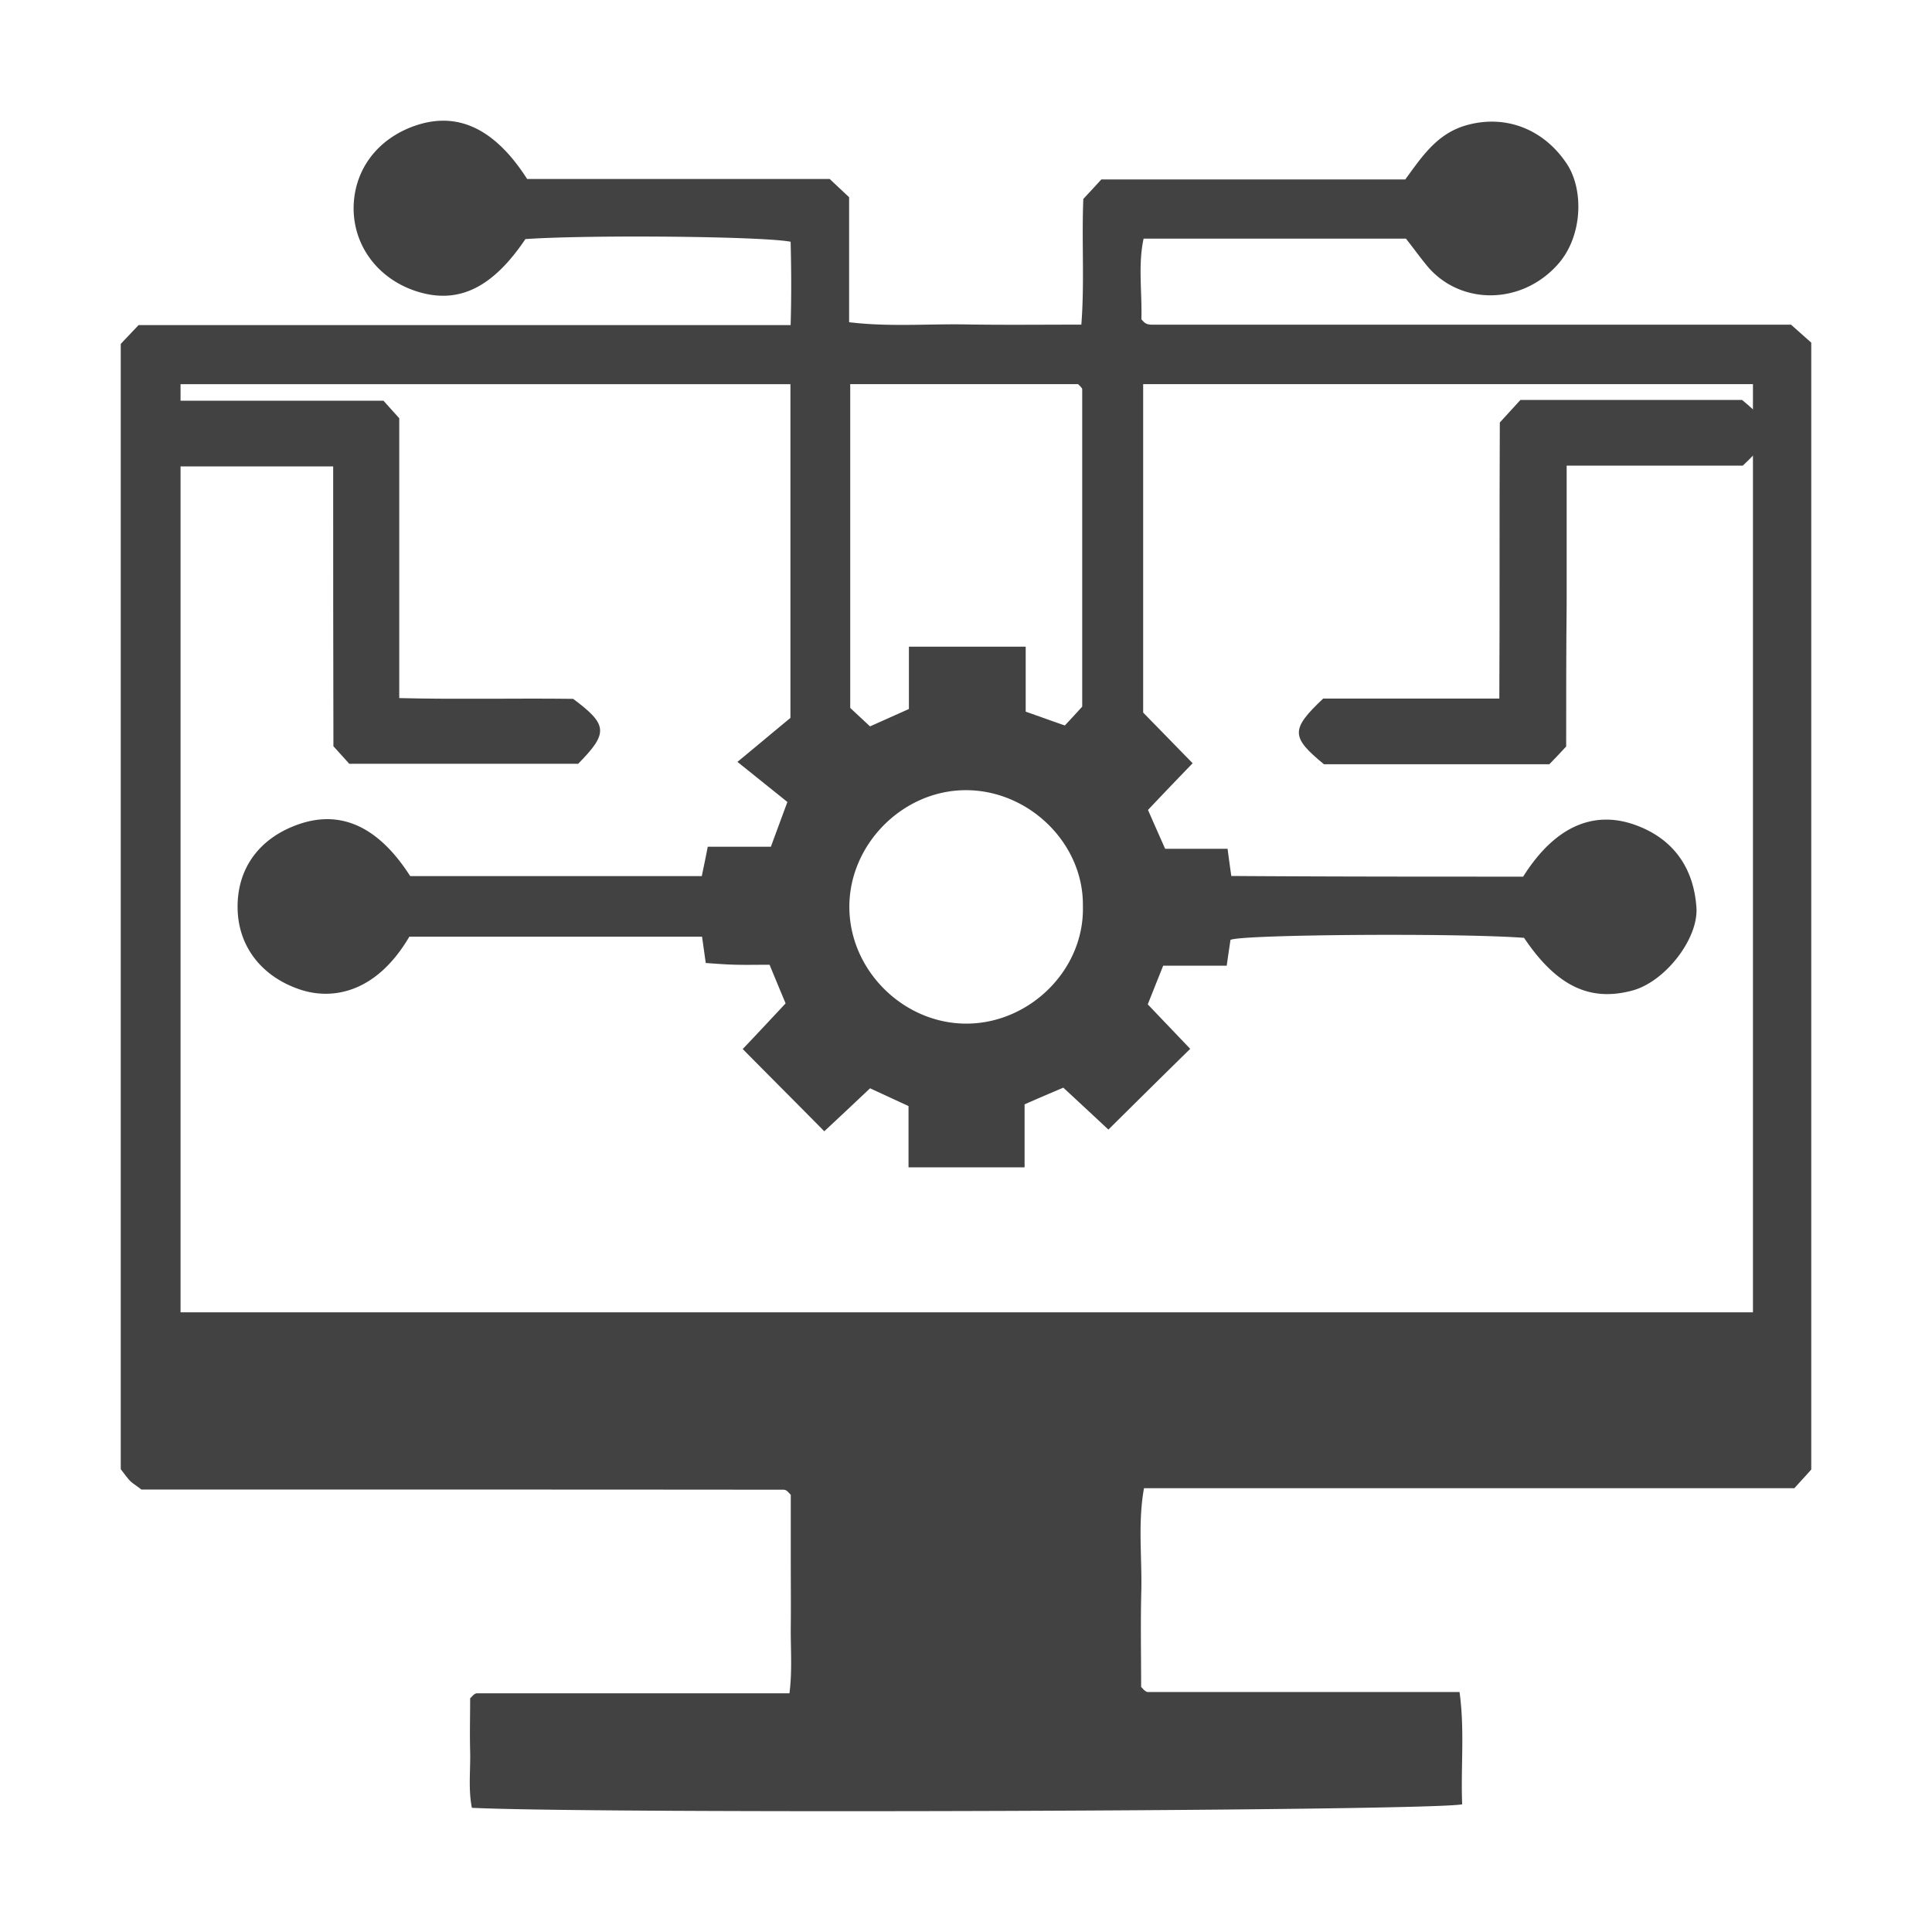
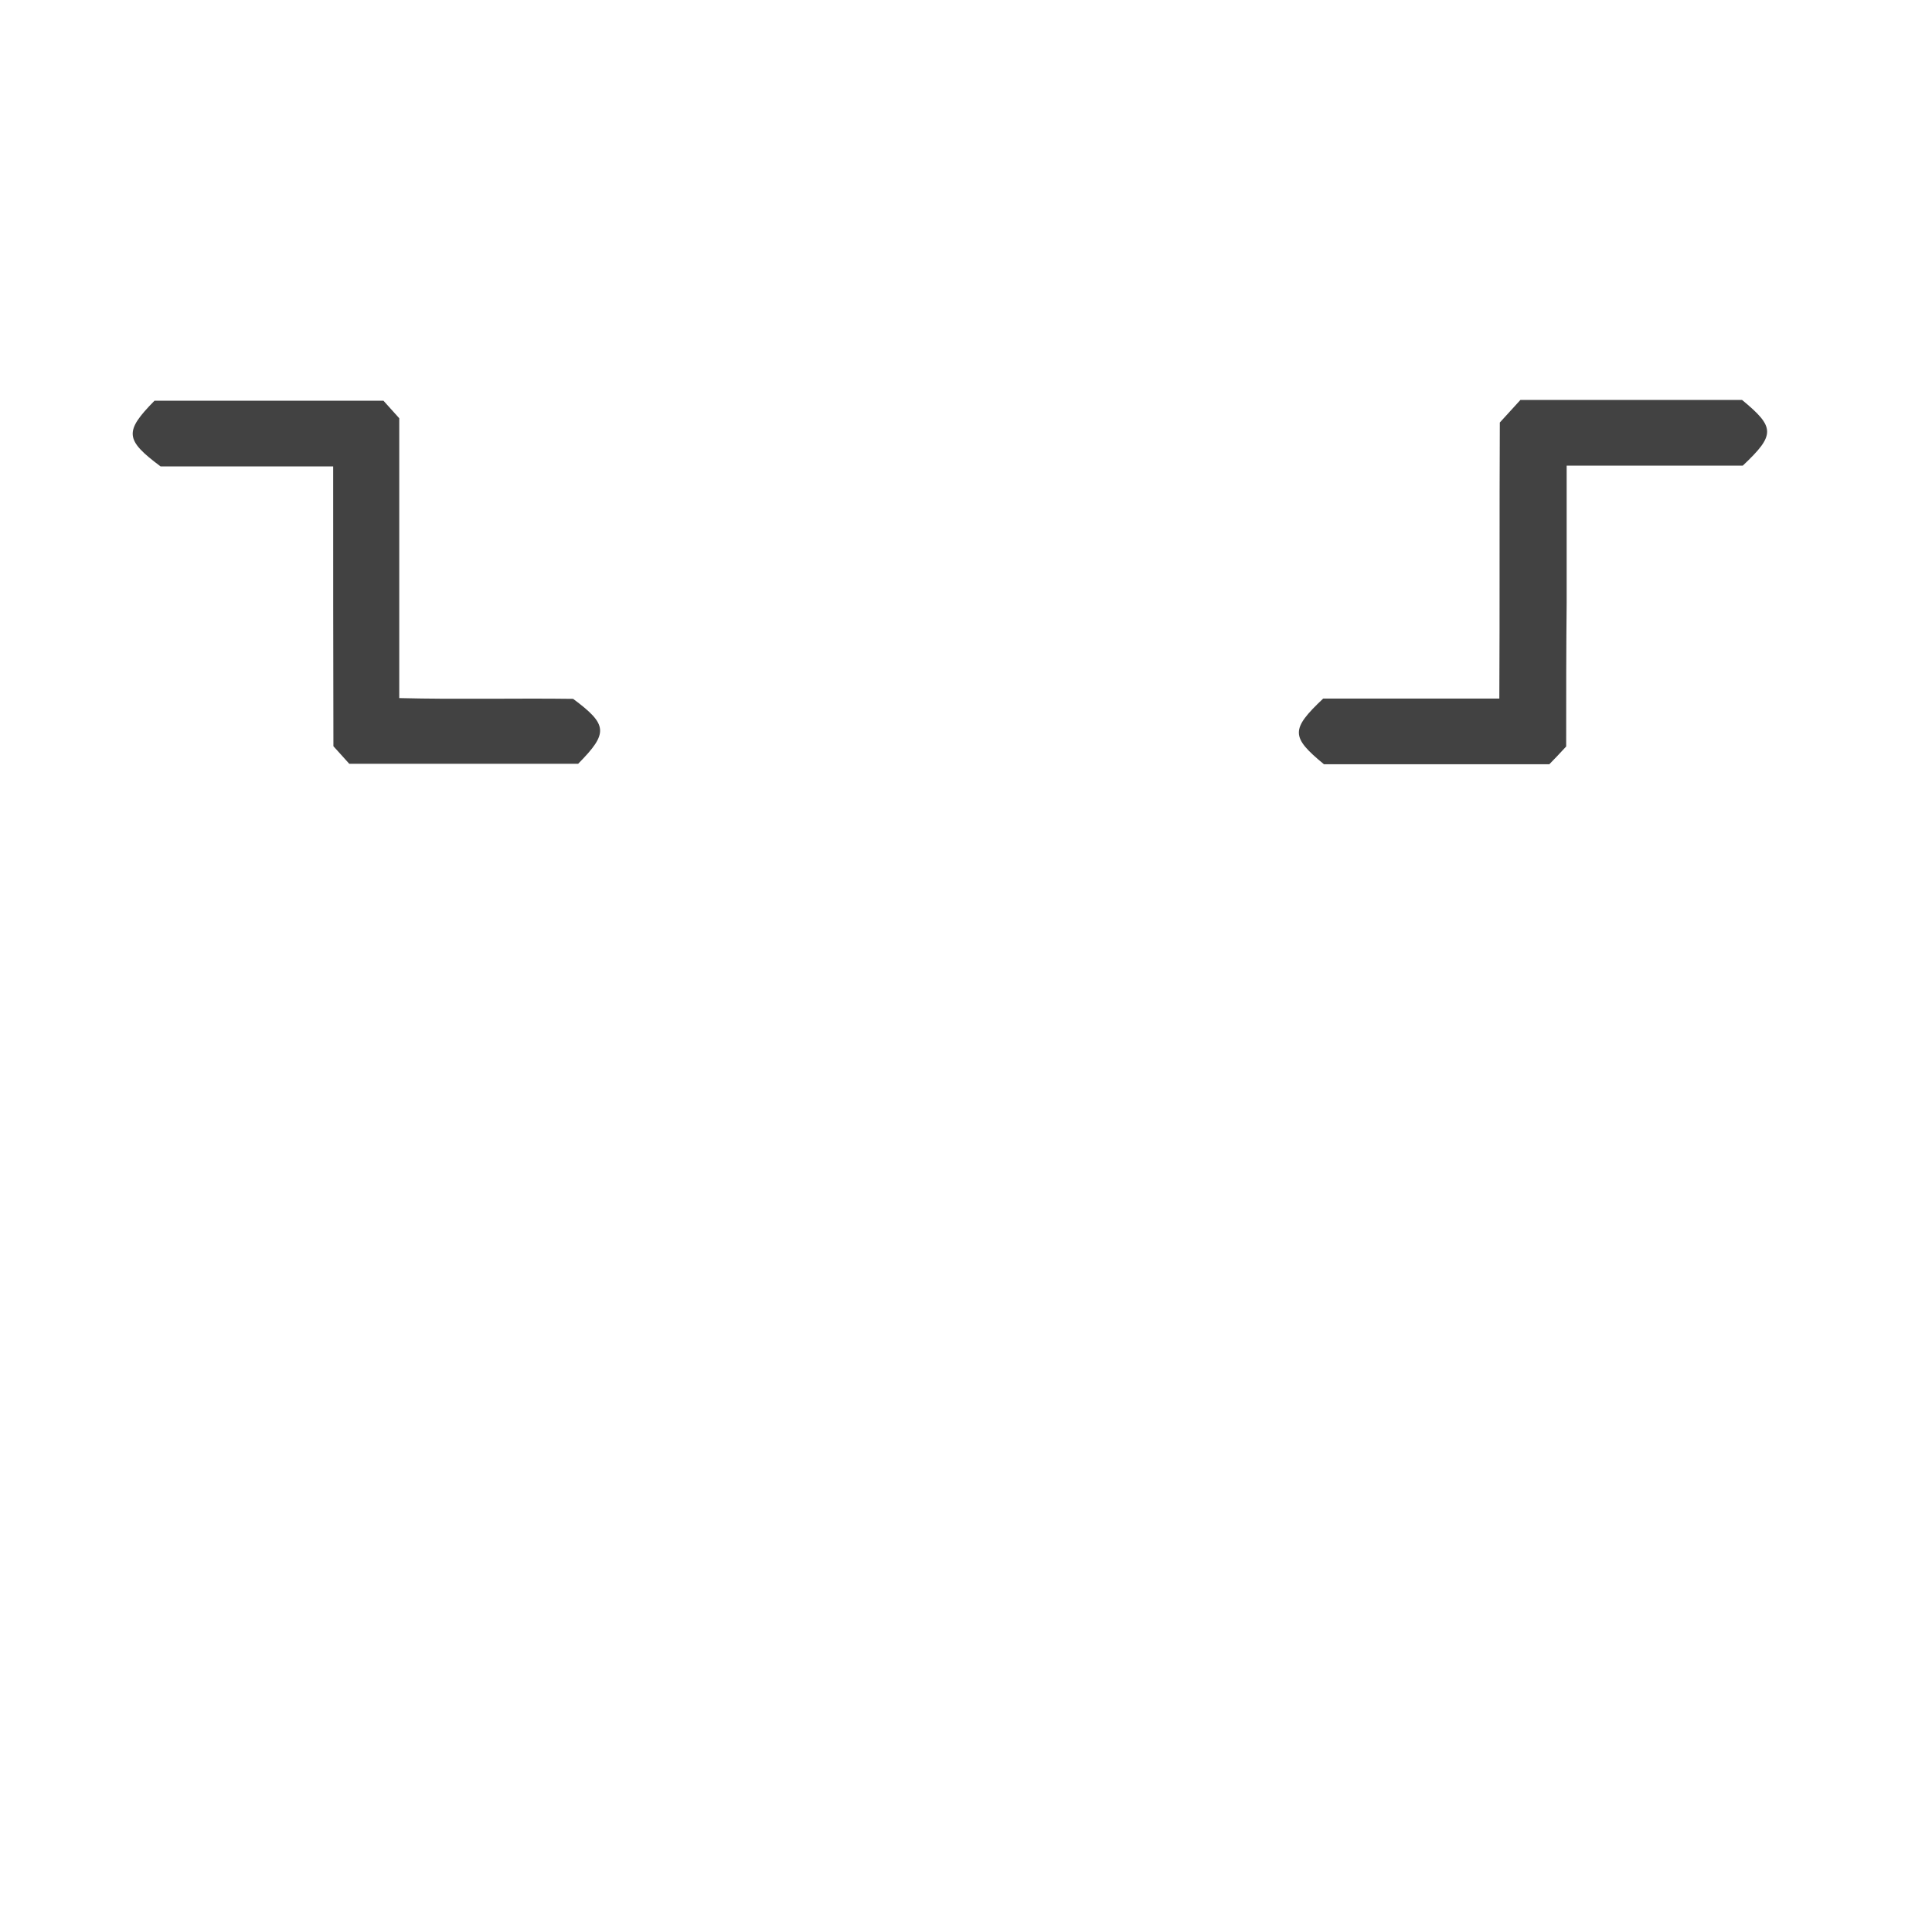
<svg xmlns="http://www.w3.org/2000/svg" width="40" height="40" viewBox="0 0 40 40" fill="none">
-   <path d="M2.928 30.84c-.118-.091-.187-.132-.237-.182-.068-.073-.127-.159-.191-.24V7.121c.11-.118.232-.245.369-.39h13.5c.018-.6.014-1.163 0-1.726-.588-.114-4.18-.146-5.491-.055-.679 1.008-1.38 1.349-2.227 1.09-.797-.245-1.32-.917-1.33-1.708-.004-.808.493-1.467 1.29-1.735.714-.24 1.53-.1 2.303 1.109h6.265c.128.122.255.24.401.377v2.588c.824.1 1.626.032 2.418.046.778.013 1.557.004 2.39.004.068-.867.005-1.716.041-2.602.114-.123.246-.264.373-.404h6.293c.346-.473.656-.95 1.266-1.122.801-.227 1.593.072 2.076.795.36.54.332 1.512-.187 2.089-.76.85-2.03.84-2.704.027-.142-.172-.273-.354-.437-.563h-5.432c-.119.55-.028 1.122-.046 1.671.032.032.05.055.068.068a.168.168 0 0 0 .064.032.4.4 0 0 0 .073.01h13.245l.419.372v23.331c-.1.114-.219.241-.35.387H23.685c-.128.717-.041 1.417-.055 2.107-.018.677-.004 1.353-.004 2.007.036.037.054.06.072.073.019.014.041.032.064.032h6.456c.11.795.023 1.562.055 2.325-.65.141-17.866.2-20.503.073-.077-.382-.027-.777-.036-1.167-.01-.373 0-.75 0-1.1.04-.04.06-.063.077-.077.019-.013.041-.027.064-.027h6.47c.06-.472.023-.917.027-1.362.005-.477 0-.954 0-1.431v-1.317c-.045-.046-.063-.068-.082-.082a.123.123 0 0 0-.068-.023c-4.42-.004-8.851-.004-13.295-.004zm28.607-12.69c.747-1.186 1.59-1.322 2.29-1.081.816.281 1.244.899 1.298 1.726.041.645-.655 1.54-1.338 1.716-.865.228-1.553-.086-2.231-1.094-1.403-.105-5.96-.068-6.079.045-.023.164-.05.332-.077.532h-1.316l-.319.8.879.921c-.583.572-1.13 1.113-1.694 1.672-.278-.26-.605-.564-.933-.868a61.41 61.41 0 0 0-.802.345v1.304H18.81V22.9l-.796-.368c-.337.318-.66.622-.948.89-.573-.581-1.12-1.127-1.689-1.703.269-.282.574-.609.888-.945-.11-.263-.214-.513-.332-.8-.237 0-.46.005-.683 0-.219-.004-.433-.022-.638-.036l-.077-.545h-6.06c-.683 1.163-1.585 1.313-2.245 1.1-.81-.264-1.307-.9-1.311-1.708-.005-.827.469-1.45 1.284-1.726.715-.241 1.534-.1 2.29 1.08h6.037c.041-.204.082-.39.123-.608h1.307l.342-.927-1.034-.83c.424-.35.792-.66 1.097-.91V7.954H3.738V27.17h32.555V7.953H23.668v6.8l1.024 1.049c-.341.354-.633.658-.924.967.123.282.232.527.355.804h1.293c.027.213.05.377.077.563 2.022.014 4.03.014 6.042.014zM17.603 7.953v6.704l.41.382.805-.36v-1.29h2.418v1.345c.314.11.56.2.81.286.146-.154.26-.281.36-.39V8.062c0-.022-.018-.04-.036-.059-.014-.018-.037-.036-.05-.05h-4.717zm4.817 10.805c.018-1.303-1.13-2.416-2.454-2.398-1.284.018-2.372 1.117-2.381 2.398-.01 1.318 1.11 2.435 2.422 2.435 1.311 0 2.45-1.117 2.413-2.435z" fill="#424242" />
  <path d="M6.898 9.656H3.324c-.738-.55-.754-.721-.125-1.36h4.74c.067.078.203.223.327.363v5.794c1.228.031 2.425 0 3.6.016.718.534.734.706.104 1.344H7.231c-.068-.078-.203-.223-.328-.363-.005-1.931-.005-3.816-.005-5.794zM32.426 15.455c-.125.135-.26.28-.349.368h-4.666c-.687-.565-.692-.721-.016-1.36h3.647c.01-1.915 0-3.794.01-5.715.135-.146.286-.312.427-.468h4.588c.687.566.692.722.016 1.36h-3.647v2.84c-.01.945-.01 1.89-.01 2.975z" fill="#424242" />
</svg>